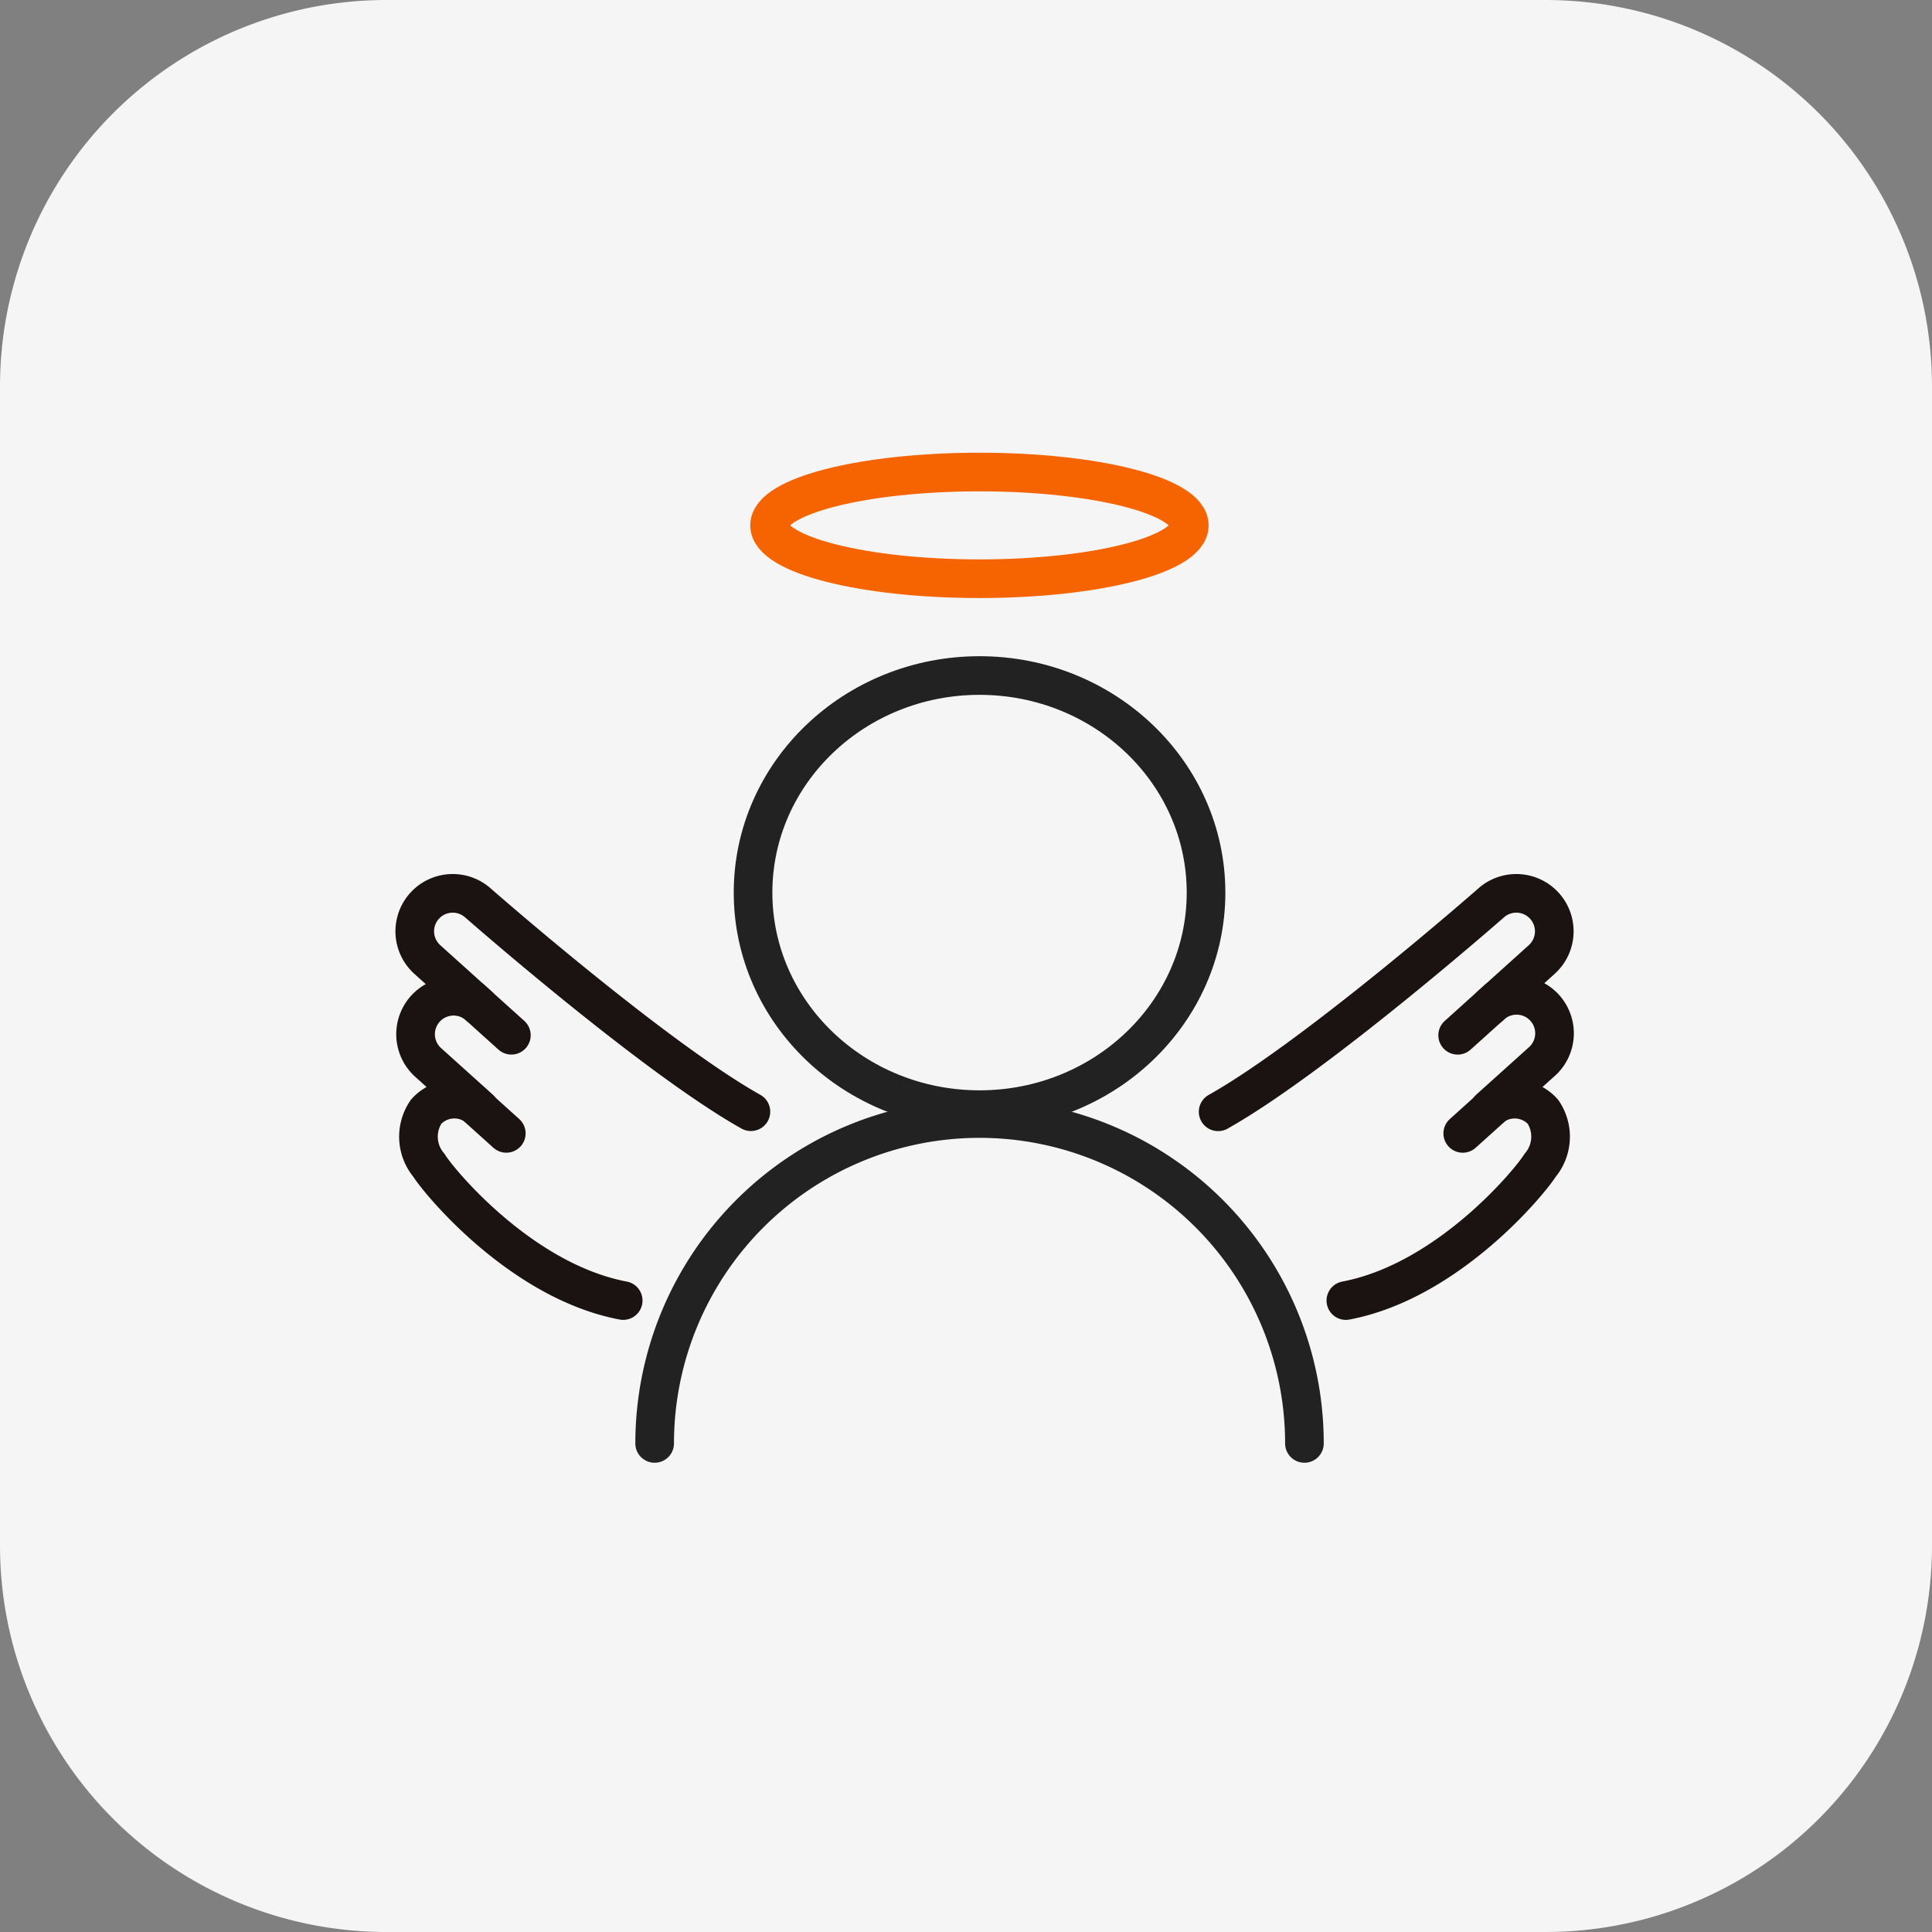
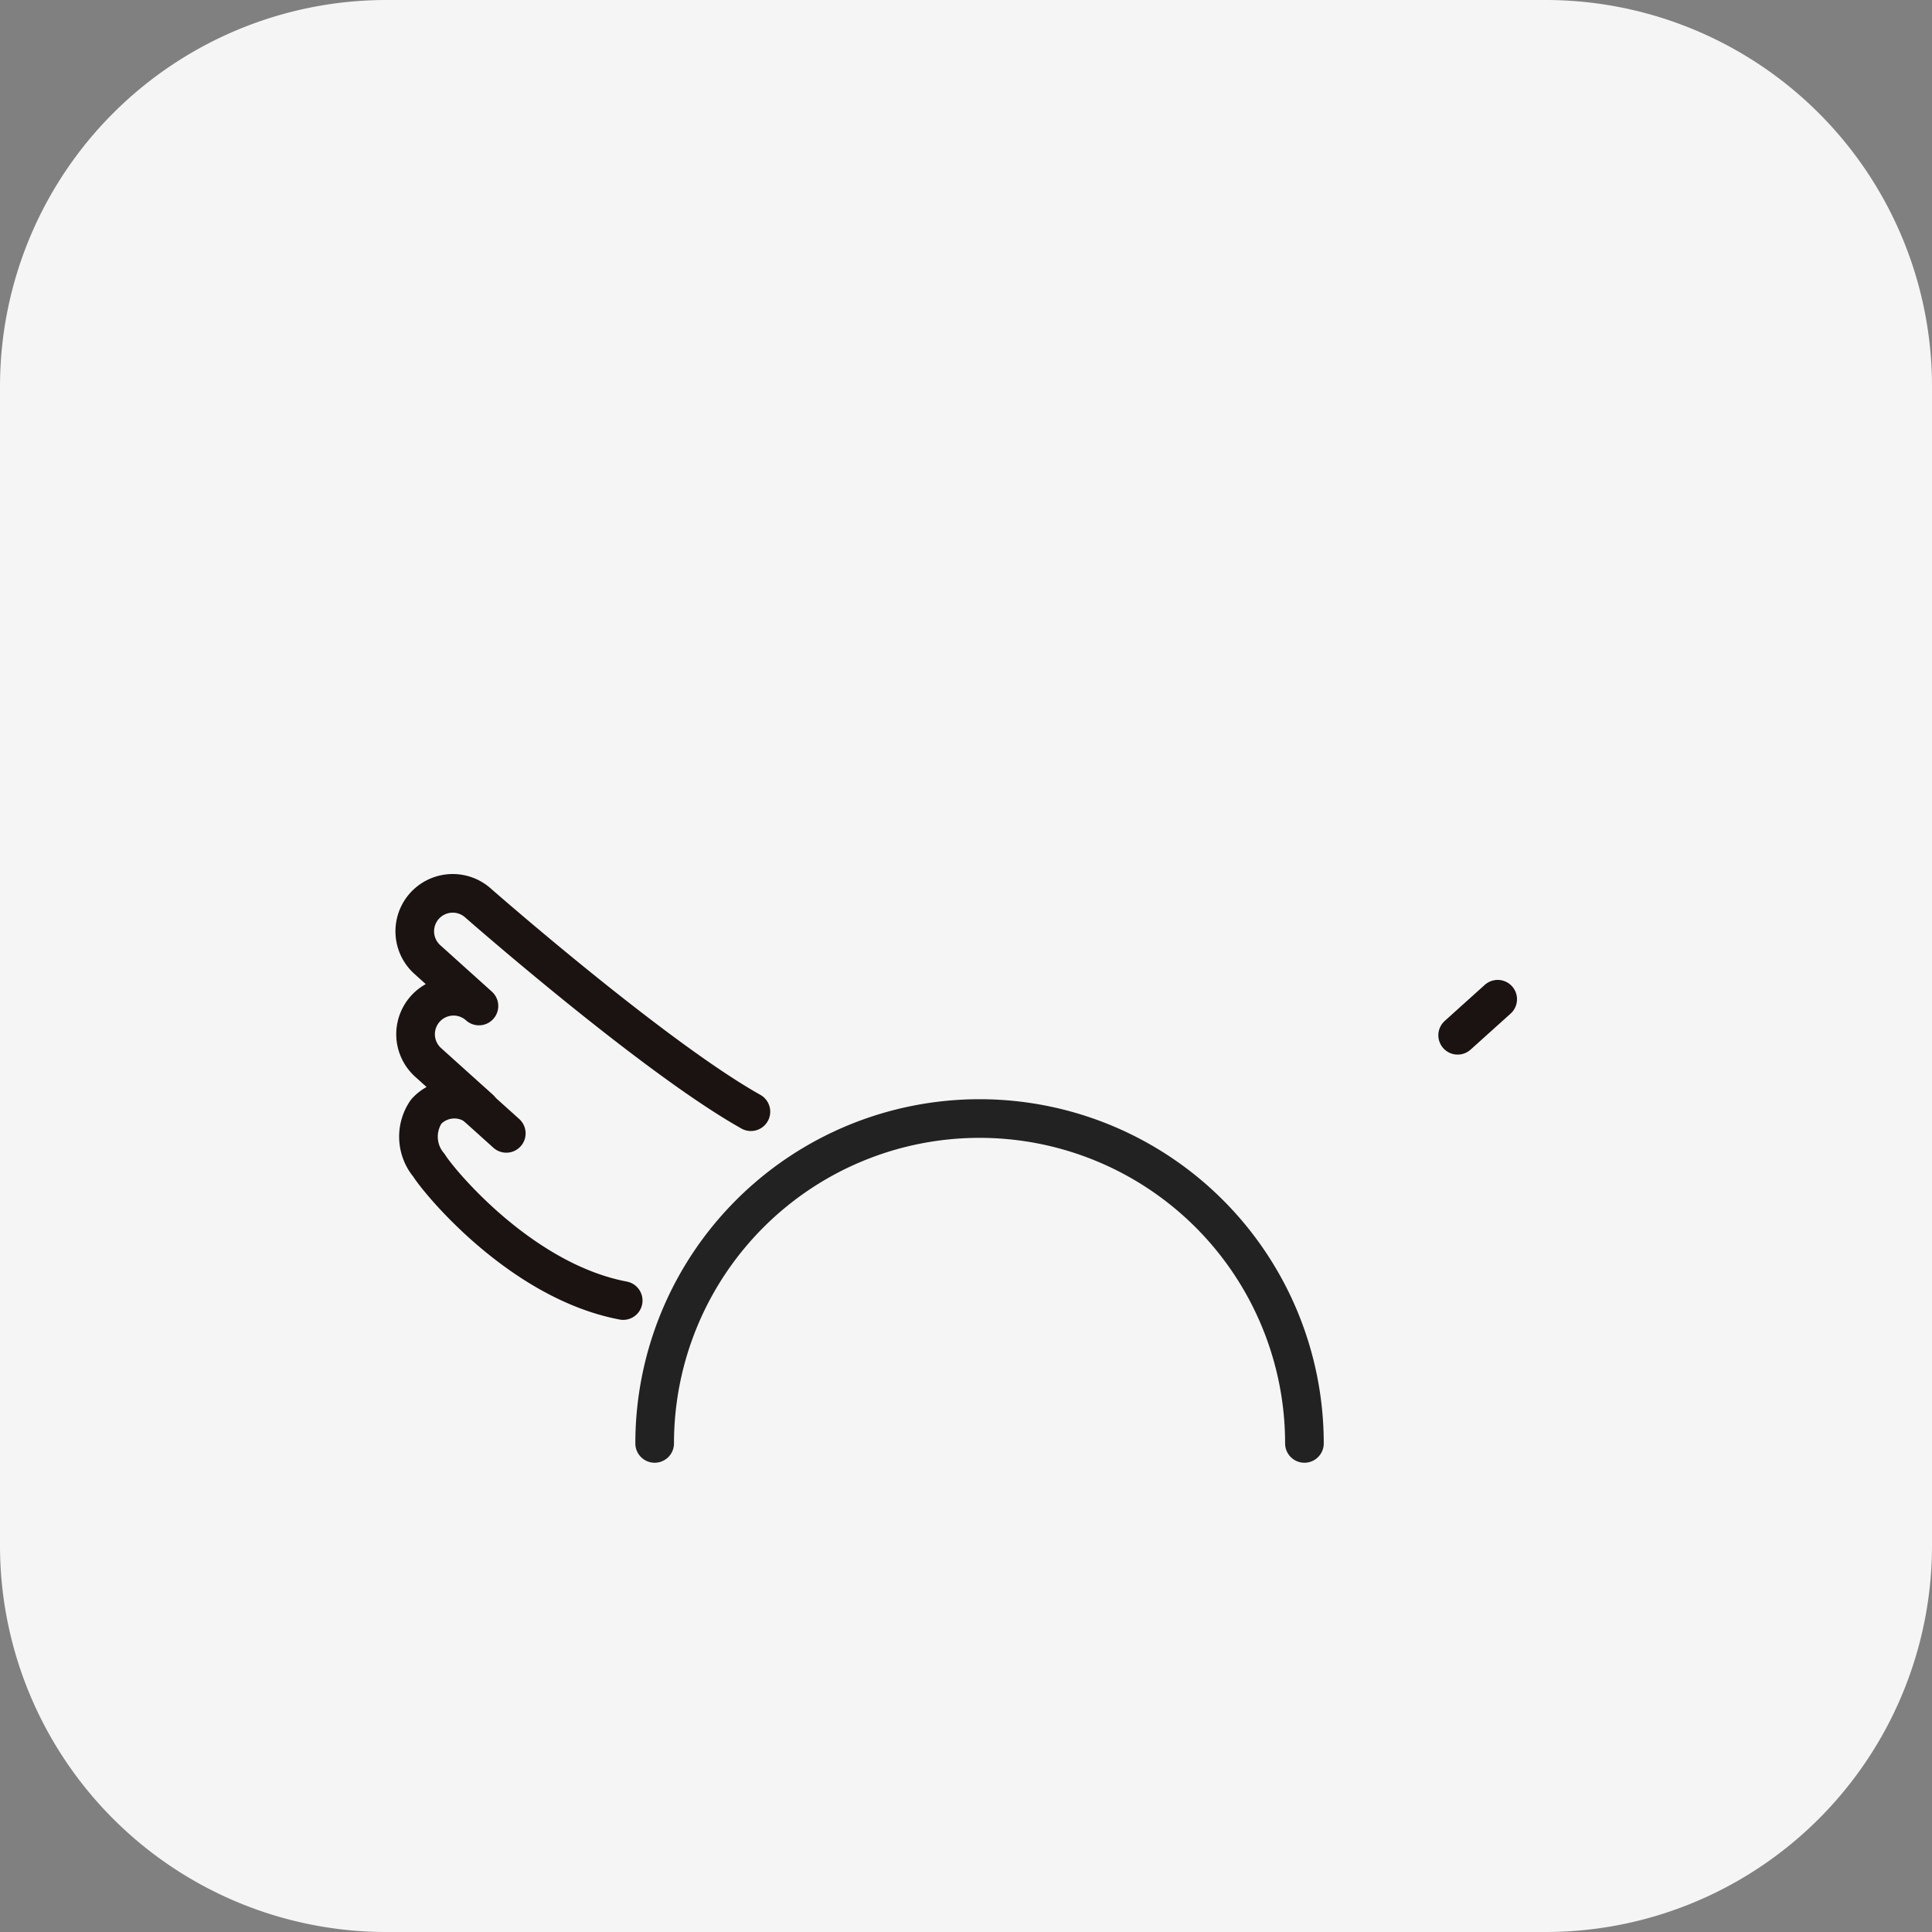
<svg xmlns="http://www.w3.org/2000/svg" id="구성_요소_360_1" data-name="구성 요소 360 – 1" width="100" height="100" viewBox="0 0 100 100">
  <rect x="0" y="0" width="100" height="100" fill="#808080" stroke="none" />
  <defs>
    <style>
            .cls-2,.cls-4,.cls-6{fill:none}.cls-2,.cls-4,.cls-5{stroke:#222;stroke-linecap:round;stroke-linejoin:round;stroke-width:2px}.cls-4,.cls-5{stroke:#1a1311}.cls-4{stroke-miterlimit:10}.cls-5{fill:#fff}
        </style>
  </defs>
  <path id="패스_17347" data-name="패스 17347" d="M20 0h60a20 20 0 0 1 20 20v60a20 20 0 0 1-20 20H20A20 20 0 0 1 0 80V20A20 20 0 0 1 20 0z" style="fill:#f5f5f5" />
  <g id="그룹_66666" data-name="그룹 66666" transform="translate(-1224 -1124)">
    <g id="그룹_64566" data-name="그룹 64566" transform="translate(1245 1143)">
      <g id="그룹_64564" data-name="그룹 64564" transform="translate(0 4.432)">
        <g id="그룹_64549" data-name="그룹 64549" transform="translate(12.885 11.533)">
-           <ellipse id="타원_1705" data-name="타원 1705" class="cls-2" cx="11.723" cy="11.235" rx="11.723" ry="11.235" transform="translate(5.093)" />
          <path id="패스_15701" data-name="패스 15701" class="cls-2" d="M428.96 124.957a16.816 16.816 0 1 1 33.632 0" transform="translate(-428.96 -85.211)" />
        </g>
        <g id="타원_1713" data-name="타원 1713" transform="translate(17.833)" style="stroke:#f56400;stroke-width:2px;fill:none">
          <ellipse cx="11.862" cy="3.761" rx="11.862" ry="3.761" style="stroke:none" />
-           <ellipse class="cls-6" cx="11.862" cy="3.761" rx="10.862" ry="2.761" />
        </g>
        <g id="그룹_64557" data-name="그룹 64557" transform="rotate(177 8.61 21.996)">
          <path id="패스_15757" data-name="패스 15757" class="cls-4" d="M0 9.415C4.879 12.5 13.534 20.936 13.534 20.936a1.965 1.965 0 1 0 2.779-2.779l-2.542-2.542a1.965 1.965 0 1 0 2.779-2.779l-2.542-2.542a1.965 1.965 0 0 0 2.779 0 2.3 2.3 0 0 0 0-2.779c-.475-.87-4.448-6.24-9.674-7.516" />
-           <path id="선_1211" data-name="선 1211" class="cls-5" transform="translate(12.174 14.015)" d="M1.972 1.972 0 0" />
          <path id="선_1212" data-name="선 1212" class="cls-5" transform="translate(12.702 8.957)" d="M1.973 1.972 0 0" />
        </g>
        <g id="그룹_64558" data-name="그룹 64558" transform="rotate(3 -399.304 826.033)">
-           <path id="패스_15757-2" data-name="패스 15757" class="cls-4" d="M0 12.1C4.879 9.013 13.534.575 13.534.575a1.965 1.965 0 0 1 2.779 2.779L13.771 5.9a1.965 1.965 0 1 1 2.779 2.775l-2.542 2.542a1.965 1.965 0 0 1 2.779 0 2.3 2.3 0 0 1 0 2.779c-.475.87-4.448 6.24-9.674 7.516" />
          <path id="선_1211-2" data-name="선 1211" class="cls-5" transform="translate(12.173 5.525)" d="M1.972 0 0 1.972" />
-           <path id="선_1212-2" data-name="선 1212" class="cls-5" transform="translate(12.702 10.583)" d="M1.973 0 0 1.972" />
        </g>
      </g>
      <path id="사각형_12814" data-name="사각형 12814" class="cls-6" d="M0 0h60v60H0z" />
    </g>
  </g>
</svg>